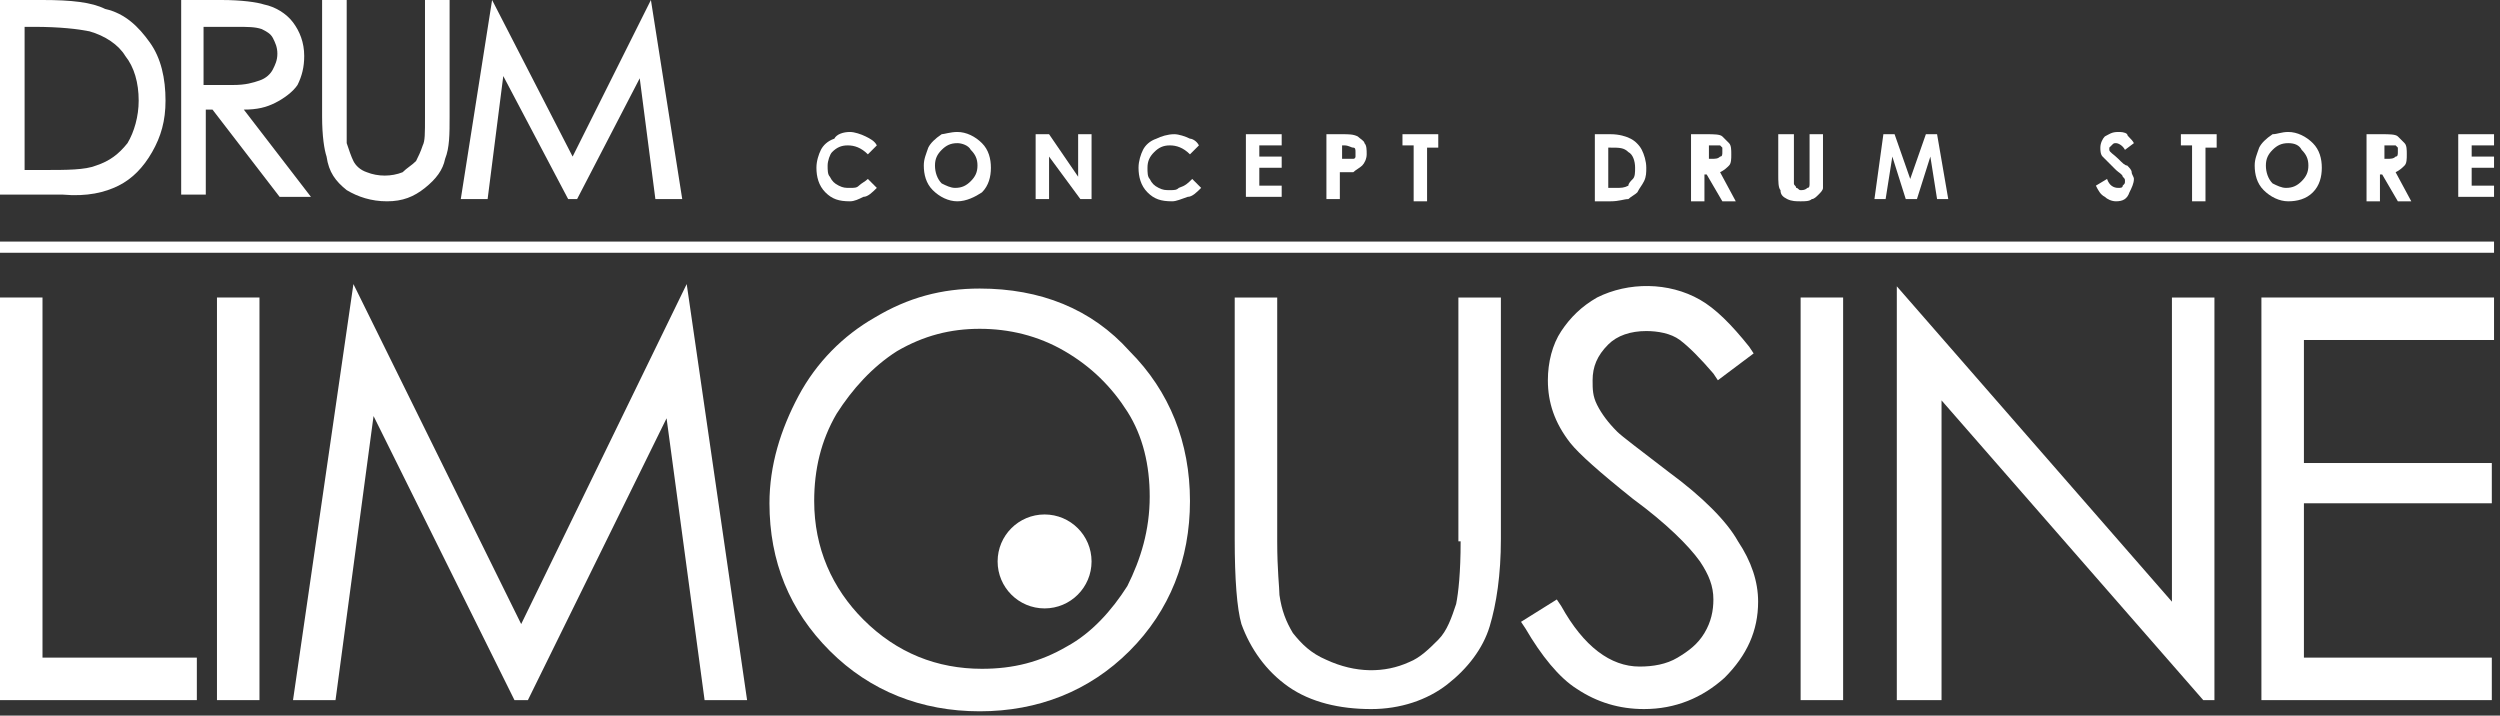
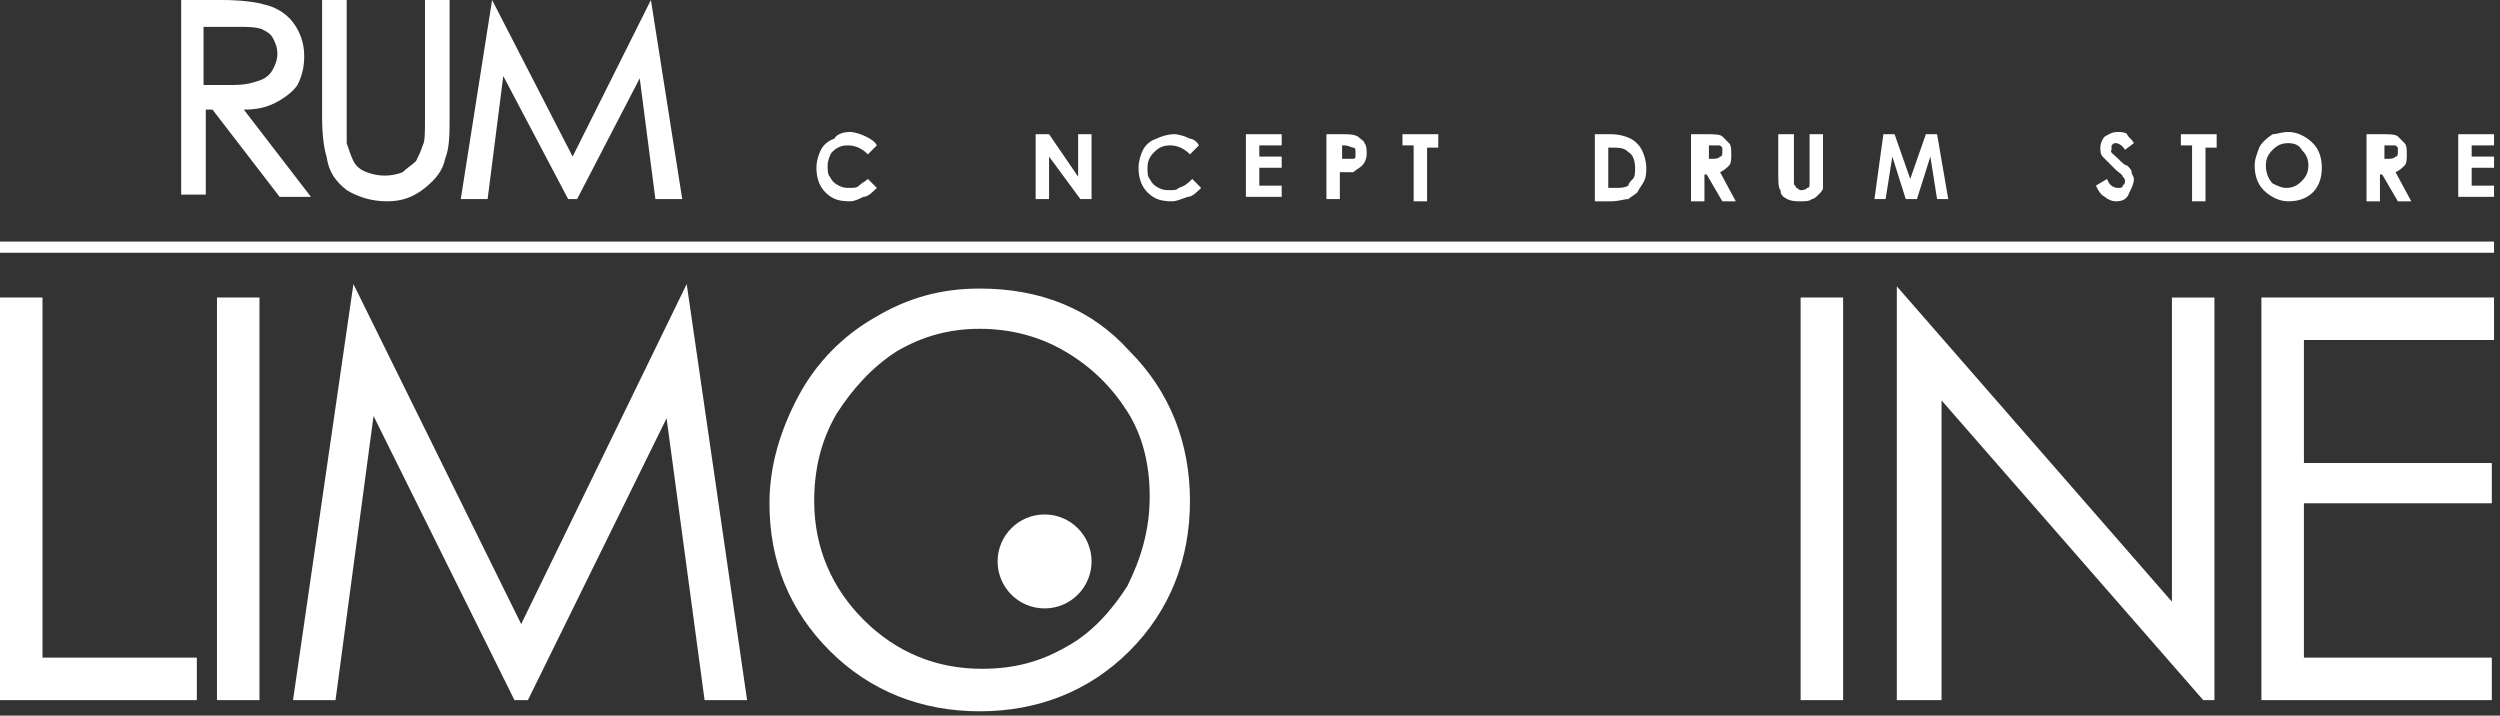
<svg xmlns="http://www.w3.org/2000/svg" width="269" height="77" viewBox="0 0 269 77" fill="none">
  <rect x="0" y="0" width="269" height="77" fill="#333333" stroke="none" />
  <path d="M4.573 32.011H0V75.333H21.18V70.76H4.573V32.011Z" fill="white" />
  <path d="M27.919 32.011H23.346V75.333H27.919V32.011Z" fill="white" />
  <path d="M56.079 67.15L38.028 30.566L31.529 75.333H36.102L40.194 44.766L55.357 75.333H56.801L71.723 45.007L75.814 75.333H80.387L73.889 30.566L56.079 67.15Z" fill="white" />
  <path d="M105.418 31.048C101.326 31.048 97.716 32.01 94.106 34.177C90.736 36.102 87.848 38.99 85.922 42.6C83.997 46.211 82.794 50.061 82.794 54.153C82.794 60.411 84.96 65.706 89.292 70.038C93.624 74.37 99.16 76.536 105.418 76.536C111.675 76.536 117.211 74.37 121.543 70.038C125.875 65.706 128.041 60.17 128.041 53.912C128.041 47.655 125.875 42.119 121.543 37.787C117.452 33.214 111.916 31.048 105.418 31.048ZM121.302 63.058C119.618 65.706 117.452 68.112 114.804 69.556C111.916 71.241 109.028 71.963 105.658 71.963C100.845 71.963 96.512 70.278 92.902 66.668C89.533 63.299 87.607 58.967 87.607 53.912C87.607 50.543 88.329 47.414 90.014 44.526C91.699 41.878 93.865 39.471 96.512 37.787C99.401 36.102 102.289 35.38 105.418 35.38C108.546 35.38 111.675 36.102 114.563 37.787C117.452 39.471 119.618 41.638 121.302 44.285C122.987 46.933 123.709 50.061 123.709 53.431C123.709 57.041 122.747 60.17 121.302 63.058Z" fill="white" />
-   <path d="M157.164 58.245C157.164 61.614 156.923 63.78 156.682 64.984C156.201 66.428 155.72 67.872 154.757 68.835C153.794 69.797 152.831 70.76 151.628 71.241C148.981 72.445 145.852 72.445 142.723 71.001C141.038 70.279 140.075 69.316 139.113 68.112C138.391 66.909 137.909 65.706 137.669 64.021C137.669 63.299 137.428 61.373 137.428 58.245V32.011H132.855V58.004C132.855 62.336 133.096 65.465 133.577 67.15C134.54 69.797 136.224 72.204 138.631 73.889C141.038 75.573 144.167 76.296 147.536 76.296C150.665 76.296 153.553 75.333 155.72 73.648C157.886 71.963 159.57 69.797 160.292 67.39C161.014 64.984 161.496 61.855 161.496 58.004V32.011H156.923V58.245H157.164Z" fill="white" />
-   <path d="M179.547 50.783C176.418 48.377 174.493 46.932 174.012 46.451C173.049 45.488 172.327 44.526 171.845 43.563C171.364 42.6 171.364 41.878 171.364 40.916C171.364 39.471 171.845 38.268 173.049 37.065C174.012 36.102 175.456 35.621 177.14 35.621C178.344 35.621 179.788 35.861 180.751 36.583C181.713 37.305 182.917 38.509 184.361 40.194L184.842 40.916L188.693 38.027L188.212 37.305C186.286 34.898 184.601 33.214 182.917 32.251C179.547 30.326 175.215 30.326 171.845 32.01C170.161 32.973 168.957 34.176 167.995 35.621C167.032 37.065 166.551 38.99 166.551 40.916C166.551 43.322 167.273 45.488 168.957 47.655C169.92 48.858 172.086 50.783 175.696 53.672C179.307 56.319 181.713 58.726 182.917 60.411C183.879 61.855 184.361 63.058 184.361 64.502C184.361 65.706 184.12 66.909 183.398 68.112C182.676 69.316 181.713 70.038 180.51 70.76C179.307 71.482 177.862 71.722 176.418 71.722C173.29 71.722 170.401 69.556 167.995 65.224L167.513 64.502L163.662 66.909L164.144 67.631C165.828 70.519 167.754 72.926 169.679 74.129C171.845 75.573 174.252 76.295 176.9 76.295C180.269 76.295 183.157 75.092 185.564 72.926C187.971 70.519 189.174 67.872 189.174 64.743C189.174 62.577 188.452 60.411 187.008 58.245C185.805 56.078 183.157 53.431 179.547 50.783Z" fill="white" />
  <path d="M198.32 32.011H193.747V75.333H198.32V32.011Z" fill="white" />
  <path d="M233.7 64.743L204.097 30.807V75.333H208.91V43.082L237.07 75.333H238.273V32.011H233.7V64.743Z" fill="white" />
  <path d="M243.328 75.333H268.118V70.76H247.901V54.153H268.118V49.821H247.901V36.583H268.358V32.011H243.328V75.333Z" fill="white" />
  <path d="M112.398 65.465C115.189 65.465 117.452 63.202 117.452 60.411C117.452 57.619 115.189 55.356 112.398 55.356C109.606 55.356 107.343 57.619 107.343 60.411C107.343 63.202 109.606 65.465 112.398 65.465Z" fill="white" />
-   <path d="M12.756 19.976C14.2 19.254 15.403 18.051 16.366 16.366C17.329 14.681 17.81 12.997 17.81 10.831C17.81 8.424 17.329 6.258 16.125 4.573C14.922 2.888 13.478 1.444 11.312 0.963C9.868 0.241 7.702 0 4.573 0H0V20.939H6.739C9.387 21.18 11.312 20.698 12.756 19.976ZM2.647 18.292V2.888H3.61C6.498 2.888 8.424 3.129 9.627 3.37C11.312 3.851 12.756 4.814 13.478 6.017C14.441 7.22 14.922 8.905 14.922 10.831C14.922 12.515 14.441 14.2 13.719 15.403C12.756 16.607 11.793 17.329 10.349 17.81C9.146 18.292 7.22 18.292 4.573 18.292H2.647Z" fill="white" />
  <path d="M22.143 11.793H22.865L30.085 21.18H33.455L26.234 11.793C27.678 11.793 28.641 11.553 29.604 11.071C30.567 10.59 31.529 9.868 32.011 9.146C32.492 8.183 32.733 7.22 32.733 6.017C32.733 4.573 32.251 3.37 31.529 2.407C30.807 1.444 29.604 0.722 28.401 0.481C27.678 0.241 25.994 0 23.828 0H19.495V20.939H22.143V11.793ZM22.143 2.888H25.272C26.716 2.888 27.438 2.888 28.16 3.129C28.641 3.37 29.122 3.61 29.363 4.092C29.604 4.573 29.845 5.054 29.845 5.776C29.845 6.498 29.604 6.98 29.363 7.461C29.122 7.942 28.641 8.424 27.919 8.664C27.197 8.905 26.475 9.146 25.031 9.146H21.902V2.888H22.143Z" fill="white" />
  <path d="M37.305 20.458C38.509 21.18 39.953 21.661 41.637 21.661C43.322 21.661 44.526 21.18 45.729 20.217C46.932 19.254 47.654 18.292 47.895 17.088C48.377 15.885 48.377 14.441 48.377 12.515V0H45.729V12.515C45.729 14.441 45.729 15.163 45.488 15.644C45.248 16.366 45.007 16.848 44.766 17.329C44.285 17.81 43.803 18.051 43.322 18.532C42.119 19.014 40.675 19.014 39.471 18.532C38.749 18.292 38.268 17.81 38.027 17.329C37.787 16.848 37.546 16.125 37.305 15.403C37.305 15.163 37.305 14.441 37.305 12.756V0H34.658V12.515C34.658 14.681 34.898 16.125 35.139 16.848C35.38 18.532 36.102 19.495 37.305 20.458Z" fill="white" />
  <path d="M54.153 8.183L61.133 21.421H62.096L68.835 8.424L70.519 21.421H73.408L70.038 0L61.614 16.848L52.95 0L49.58 21.421H52.468L54.153 8.183Z" fill="white" />
  <path d="M268.358 25.994H0V27.197H268.358V25.994Z" fill="white" />
  <path d="M94.347 15.644L93.384 16.607C92.662 15.885 91.94 15.644 91.218 15.644C90.496 15.644 90.014 15.885 89.533 16.366C89.292 16.607 89.052 17.329 89.052 17.81C89.052 18.292 89.052 18.773 89.292 19.014C89.533 19.495 89.774 19.736 90.255 19.976C90.736 20.217 90.977 20.217 91.458 20.217C91.94 20.217 92.18 20.217 92.421 19.976C92.662 19.736 93.143 19.495 93.384 19.254L94.347 20.217C93.865 20.698 93.384 21.18 92.902 21.18C92.421 21.421 91.94 21.661 91.458 21.661C90.255 21.661 89.533 21.421 88.811 20.698C88.089 19.976 87.848 19.014 87.848 18.051C87.848 17.329 88.089 16.607 88.329 16.125C88.57 15.644 89.052 15.163 89.774 14.922C90.014 14.441 90.736 14.2 91.458 14.2C91.94 14.2 92.662 14.441 93.143 14.681C93.624 14.922 94.106 15.163 94.347 15.644Z" fill="white" />
-   <path d="M103.011 14.2C103.974 14.2 104.937 14.681 105.659 15.403C106.381 16.125 106.621 17.088 106.621 18.051C106.621 19.014 106.381 19.976 105.659 20.698C104.937 21.18 103.974 21.661 103.011 21.661C102.048 21.661 101.086 21.18 100.364 20.458C99.642 19.736 99.401 18.773 99.401 17.81C99.401 17.088 99.642 16.607 99.882 15.885C100.123 15.403 100.604 14.922 101.326 14.441C101.567 14.441 102.289 14.2 103.011 14.2ZM103.011 15.403C102.289 15.403 101.808 15.644 101.326 16.125C100.845 16.607 100.604 17.088 100.604 17.81C100.604 18.532 100.845 19.254 101.326 19.736C101.808 19.976 102.289 20.217 102.77 20.217C103.492 20.217 103.974 19.976 104.455 19.495C104.937 19.014 105.177 18.532 105.177 17.81C105.177 17.088 104.937 16.607 104.455 16.125C104.214 15.644 103.492 15.403 103.011 15.403Z" fill="white" />
  <path d="M111.675 14.441H112.879L116.008 19.014V14.441H117.452V21.421H116.248L112.879 16.848V21.421H111.435V14.441H111.675Z" fill="white" />
  <path d="M129.004 15.644L128.041 16.607C127.319 15.885 126.597 15.644 125.875 15.644C125.153 15.644 124.672 15.885 124.191 16.366C123.709 16.848 123.469 17.329 123.469 18.051C123.469 18.532 123.469 19.014 123.709 19.254C123.95 19.736 124.191 19.976 124.672 20.217C125.153 20.458 125.394 20.458 125.875 20.458C126.357 20.458 126.597 20.458 126.838 20.217C127.56 19.976 127.801 19.736 128.282 19.254L129.245 20.217C128.764 20.698 128.282 21.18 127.801 21.18C127.079 21.421 126.597 21.661 126.116 21.661C124.913 21.661 124.191 21.421 123.469 20.698C122.747 19.976 122.506 19.014 122.506 18.051C122.506 17.329 122.747 16.607 122.987 16.126C123.228 15.644 123.709 15.163 124.431 14.922C124.913 14.681 125.635 14.441 126.357 14.441C126.838 14.441 127.56 14.681 128.041 14.922C128.282 14.922 128.764 15.163 129.004 15.644Z" fill="white" />
  <path d="M134.058 14.441H137.909V15.644H135.502V16.848H137.909V18.051H135.502V19.976H137.909V21.18H134.058V14.441Z" fill="white" />
  <path d="M142.964 14.441H144.408C145.13 14.441 145.611 14.441 146.093 14.681C146.333 14.922 146.815 15.163 146.815 15.403C147.055 15.644 147.055 16.126 147.055 16.607C147.055 17.088 146.815 17.57 146.574 17.81C146.333 18.051 145.852 18.292 145.611 18.532C145.371 18.532 144.889 18.532 144.167 18.532V21.421H142.723V14.441H142.964ZM144.408 17.088H144.889C145.13 17.088 145.371 17.088 145.611 17.088C145.852 17.088 145.852 16.848 145.852 16.848C145.852 16.848 145.852 16.607 145.852 16.366C145.852 16.126 145.852 15.885 145.611 15.885C145.371 15.885 145.13 15.644 144.649 15.644H144.408V17.088Z" fill="white" />
  <path d="M150.906 14.441H154.757V15.885H153.553V21.661H152.109V15.644H150.906V14.441Z" fill="white" />
  <path d="M171.605 14.441H173.289C174.252 14.441 174.974 14.681 175.456 14.922C175.937 15.163 176.418 15.644 176.659 16.126C176.9 16.607 177.14 17.329 177.14 18.051C177.14 18.532 177.14 19.014 176.9 19.495C176.659 19.976 176.418 20.217 176.178 20.698C175.937 20.939 175.456 21.18 175.215 21.421C174.734 21.421 174.252 21.661 173.289 21.661H171.605V14.441ZM173.049 15.644V20.217H173.771C174.493 20.217 174.734 20.217 175.215 19.976C175.215 19.736 175.456 19.495 175.696 19.254C175.937 19.014 175.937 18.532 175.937 18.051C175.937 17.329 175.696 16.607 175.215 16.366C174.734 15.885 174.252 15.885 173.289 15.885H173.049V15.644Z" fill="white" />
  <path d="M182.195 14.441H183.639C184.361 14.441 185.083 14.441 185.324 14.681C185.564 14.922 185.805 15.163 186.046 15.403C186.286 15.644 186.286 16.126 186.286 16.607C186.286 17.088 186.286 17.57 186.046 17.81C185.805 18.051 185.564 18.292 185.083 18.532L186.768 21.661H185.324L183.639 18.773H183.398V21.661H181.954V14.441H182.195ZM183.639 17.088H184.12C184.602 17.088 184.842 17.088 185.083 16.848C185.324 16.848 185.324 16.607 185.324 16.366C185.324 16.126 185.324 16.126 185.324 15.885L185.083 15.644C185.083 15.644 184.602 15.644 184.361 15.644H183.88V17.088H183.639Z" fill="white" />
  <path d="M191.581 14.441H193.025V19.014C193.025 19.495 193.025 19.736 193.025 19.736C193.025 19.976 193.266 19.976 193.266 20.217C193.506 20.217 193.506 20.458 193.747 20.458C193.988 20.458 194.228 20.458 194.469 20.217C194.71 20.217 194.71 19.976 194.71 19.736C194.71 19.495 194.71 19.254 194.71 18.773V14.441H196.154V18.773C196.154 19.495 196.154 19.976 196.154 20.217C196.154 20.458 195.913 20.698 195.673 20.939C195.432 21.18 195.191 21.421 194.951 21.421C194.71 21.661 194.228 21.661 193.747 21.661C193.266 21.661 192.784 21.661 192.303 21.421C191.822 21.18 191.581 20.939 191.581 20.458C191.34 20.217 191.34 19.495 191.34 18.773V14.441H191.581Z" fill="white" />
  <path d="M202.652 14.441H203.856L205.541 19.254L207.225 14.441H208.429L209.632 21.421H208.429L207.707 16.848L206.263 21.421H205.059L203.615 16.848L202.893 21.421H201.69L202.652 14.441Z" fill="white" />
-   <path d="M229.608 15.403L228.646 16.125C228.405 15.644 227.924 15.403 227.683 15.403C227.442 15.403 227.442 15.403 227.202 15.644L226.961 15.885V16.125C226.961 16.366 227.442 16.607 227.924 17.088C228.405 17.57 228.646 17.81 228.886 17.81C229.127 18.051 229.368 18.292 229.368 18.532C229.368 18.773 229.608 19.014 229.608 19.254C229.608 19.736 229.368 20.217 229.127 20.698C228.886 21.421 228.405 21.661 227.683 21.661C227.202 21.661 226.72 21.421 226.48 21.18C225.998 20.939 225.758 20.458 225.517 19.976L226.72 19.254C226.961 19.976 227.442 20.217 227.924 20.217C228.164 20.217 228.405 20.217 228.405 19.976C228.646 19.736 228.646 19.736 228.646 19.495C228.646 19.254 228.646 19.254 228.405 19.014C228.405 18.773 227.924 18.532 227.683 18.292C226.961 17.57 226.48 17.088 226.239 16.848C225.998 16.607 225.998 16.125 225.998 15.885C225.998 15.403 226.239 14.922 226.48 14.681C226.961 14.441 227.202 14.2 227.924 14.2C228.164 14.2 228.646 14.2 228.886 14.441C228.886 14.681 229.368 14.922 229.608 15.403Z" fill="white" />
+   <path d="M229.608 15.403L228.646 16.125C228.405 15.644 227.924 15.403 227.683 15.403C227.442 15.403 227.442 15.403 227.202 15.644V16.125C226.961 16.366 227.442 16.607 227.924 17.088C228.405 17.57 228.646 17.81 228.886 17.81C229.127 18.051 229.368 18.292 229.368 18.532C229.368 18.773 229.608 19.014 229.608 19.254C229.608 19.736 229.368 20.217 229.127 20.698C228.886 21.421 228.405 21.661 227.683 21.661C227.202 21.661 226.72 21.421 226.48 21.18C225.998 20.939 225.758 20.458 225.517 19.976L226.72 19.254C226.961 19.976 227.442 20.217 227.924 20.217C228.164 20.217 228.405 20.217 228.405 19.976C228.646 19.736 228.646 19.736 228.646 19.495C228.646 19.254 228.646 19.254 228.405 19.014C228.405 18.773 227.924 18.532 227.683 18.292C226.961 17.57 226.48 17.088 226.239 16.848C225.998 16.607 225.998 16.125 225.998 15.885C225.998 15.403 226.239 14.922 226.48 14.681C226.961 14.441 227.202 14.2 227.924 14.2C228.164 14.2 228.646 14.2 228.886 14.441C228.886 14.681 229.368 14.922 229.608 15.403Z" fill="white" />
  <path d="M234.663 14.441H238.513V15.885H237.31V21.661H235.866V15.644H234.663V14.441Z" fill="white" />
  <path d="M246.216 14.2C247.178 14.2 248.141 14.681 248.863 15.403C249.585 16.125 249.826 17.088 249.826 18.051C249.826 19.014 249.585 19.976 248.863 20.698C248.141 21.421 247.178 21.661 246.216 21.661C245.253 21.661 244.29 21.18 243.568 20.458C242.846 19.736 242.605 18.773 242.605 17.81C242.605 17.088 242.846 16.607 243.087 15.885C243.328 15.403 243.809 14.922 244.531 14.441C245.012 14.441 245.494 14.2 246.216 14.2ZM246.216 15.403C245.494 15.403 245.012 15.644 244.531 16.125C244.05 16.607 243.809 17.088 243.809 17.81C243.809 18.532 244.05 19.254 244.531 19.736C245.012 19.976 245.494 20.217 245.975 20.217C246.697 20.217 247.178 19.976 247.66 19.495C248.141 19.014 248.382 18.532 248.382 17.81C248.382 17.088 248.141 16.607 247.66 16.125C247.419 15.644 246.938 15.403 246.216 15.403Z" fill="white" />
  <path d="M254.88 14.441H256.324C257.046 14.441 257.768 14.441 258.009 14.681C258.249 14.922 258.49 15.163 258.731 15.403C258.971 15.644 258.971 16.126 258.971 16.607C258.971 17.088 258.971 17.57 258.731 17.81C258.49 18.051 258.249 18.292 257.768 18.532L259.453 21.661H258.009L256.324 18.773H256.083V21.661H254.639V14.441H254.88ZM256.324 17.088H256.805C257.287 17.088 257.527 17.088 257.768 16.848C258.009 16.848 258.009 16.607 258.009 16.366C258.009 16.126 258.009 16.126 258.009 15.885L257.768 15.644C257.527 15.644 257.287 15.644 257.046 15.644H256.565V17.088H256.324Z" fill="white" />
  <path d="M264.507 14.441H268.358V15.644H265.951V16.848H268.358V18.051H265.951V19.976H268.358V21.18H264.507V14.441Z" fill="white" />
</svg>